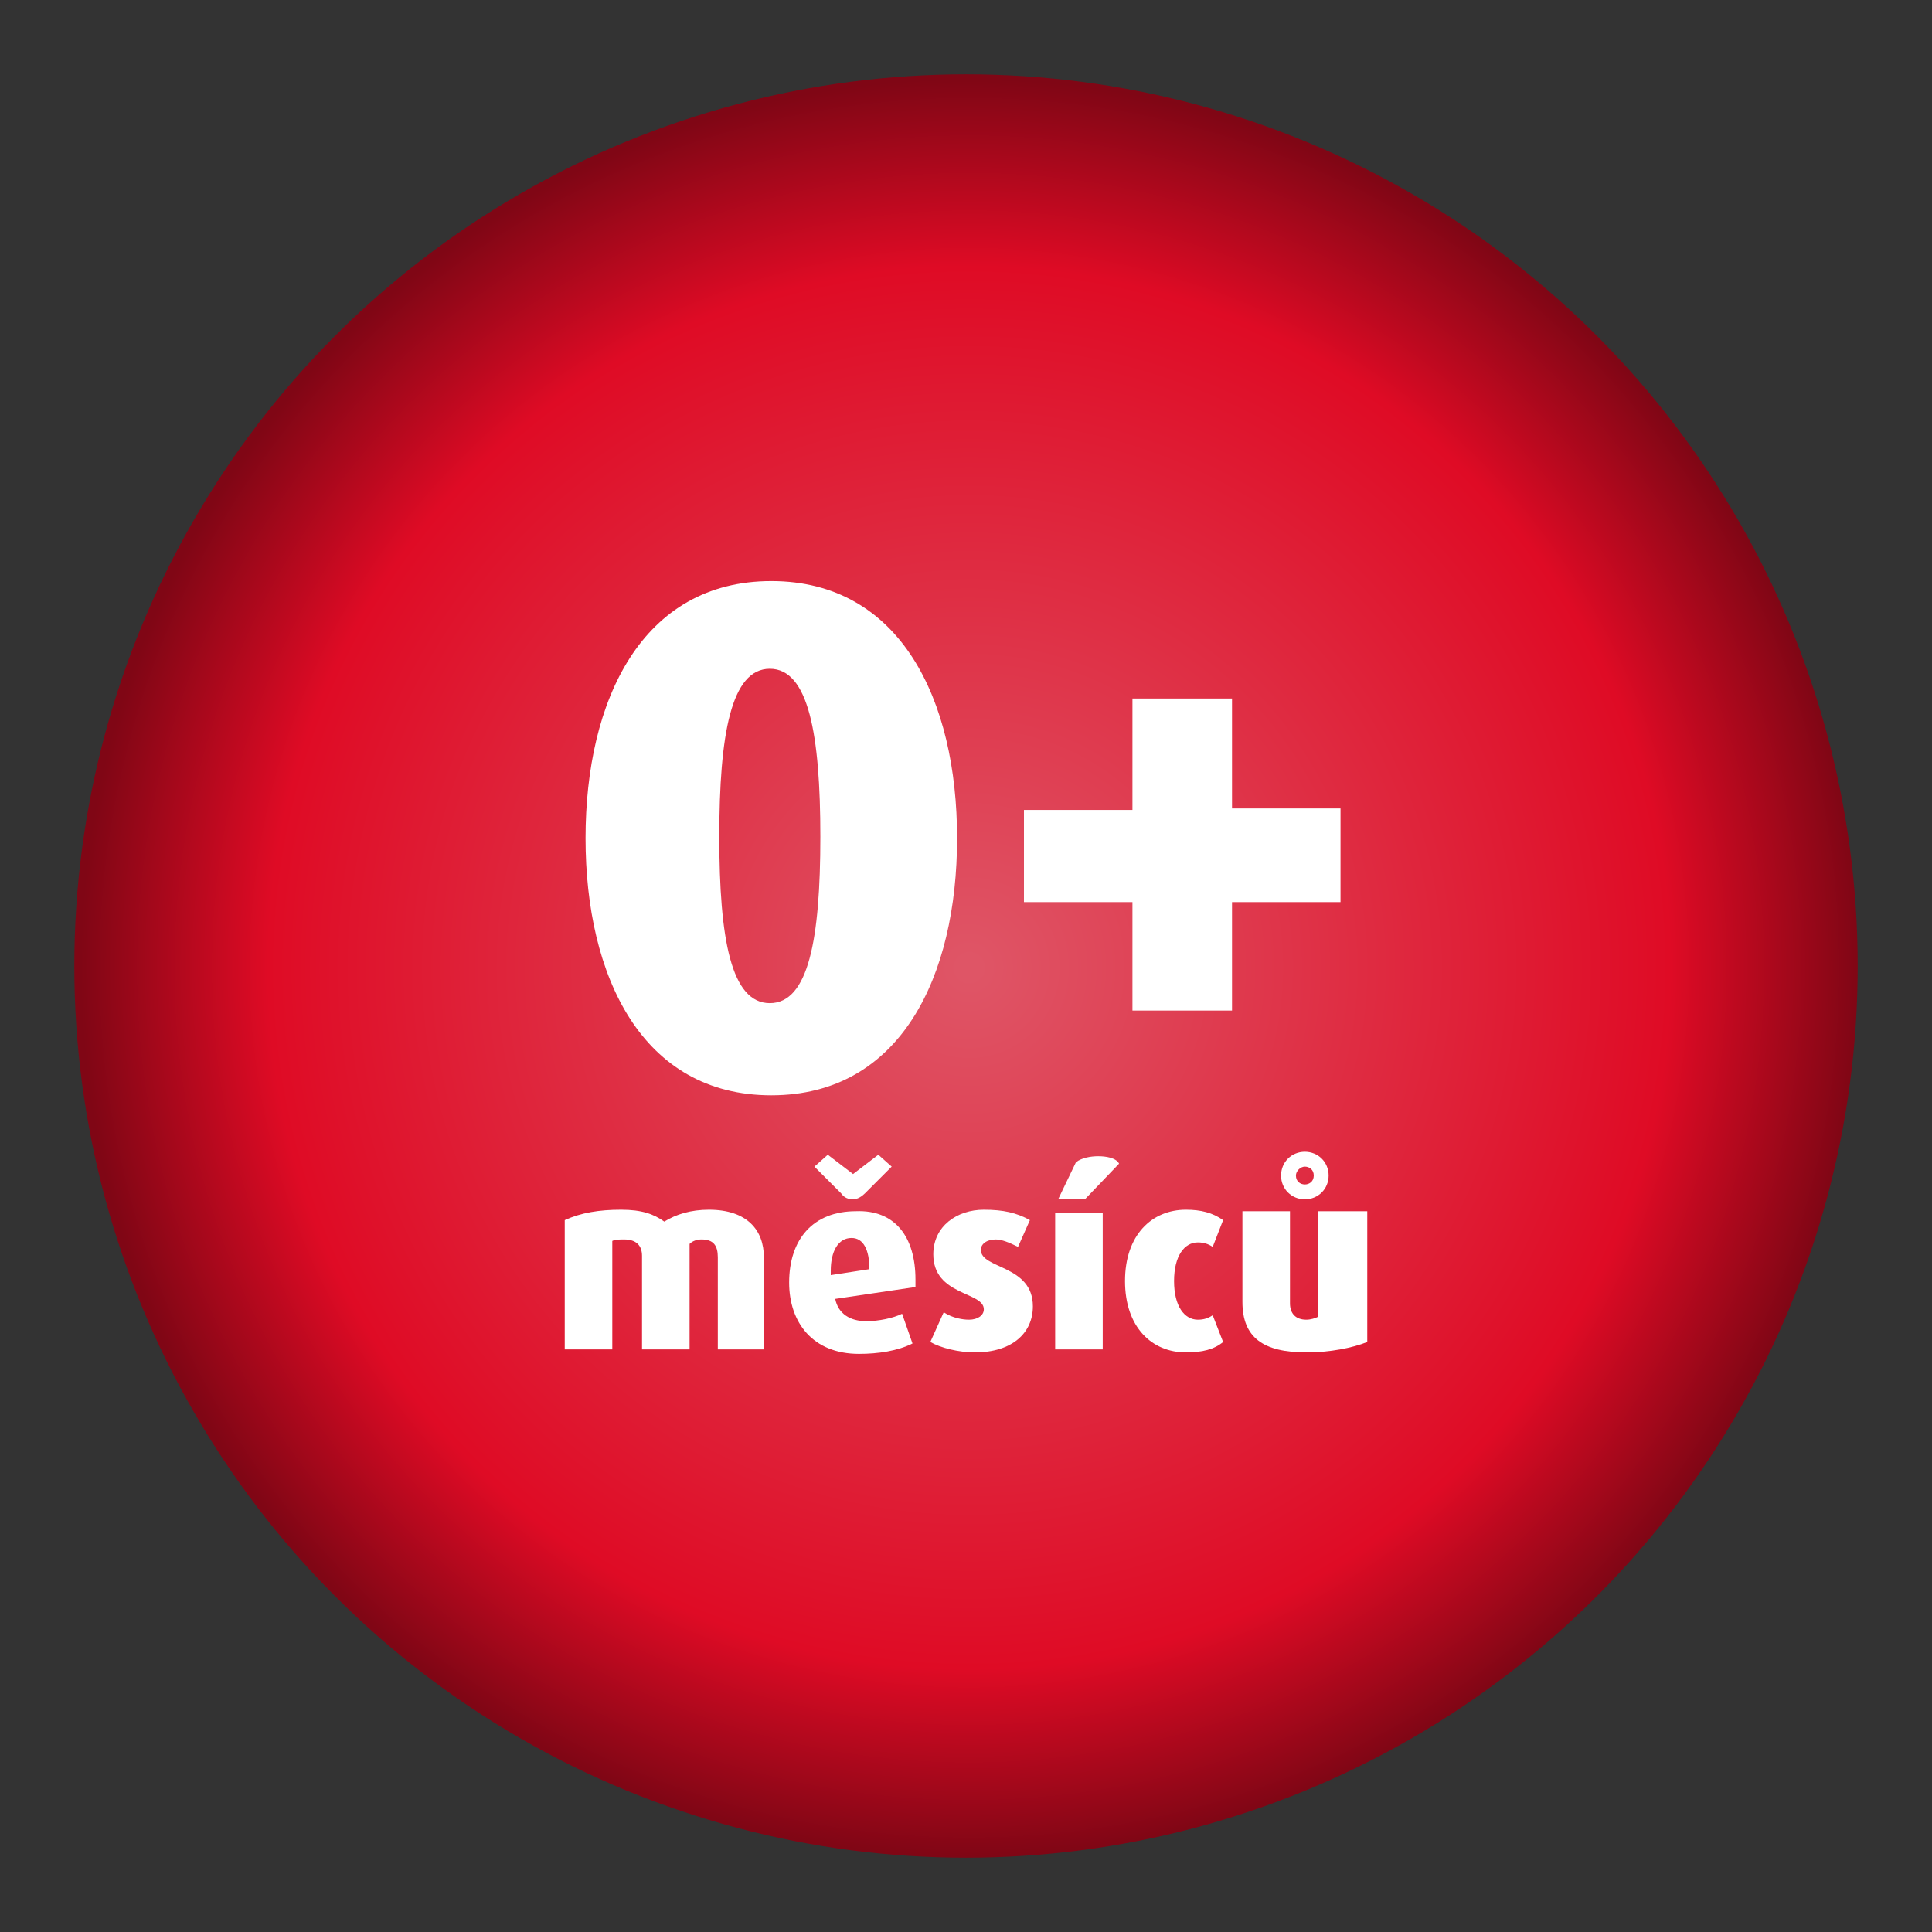
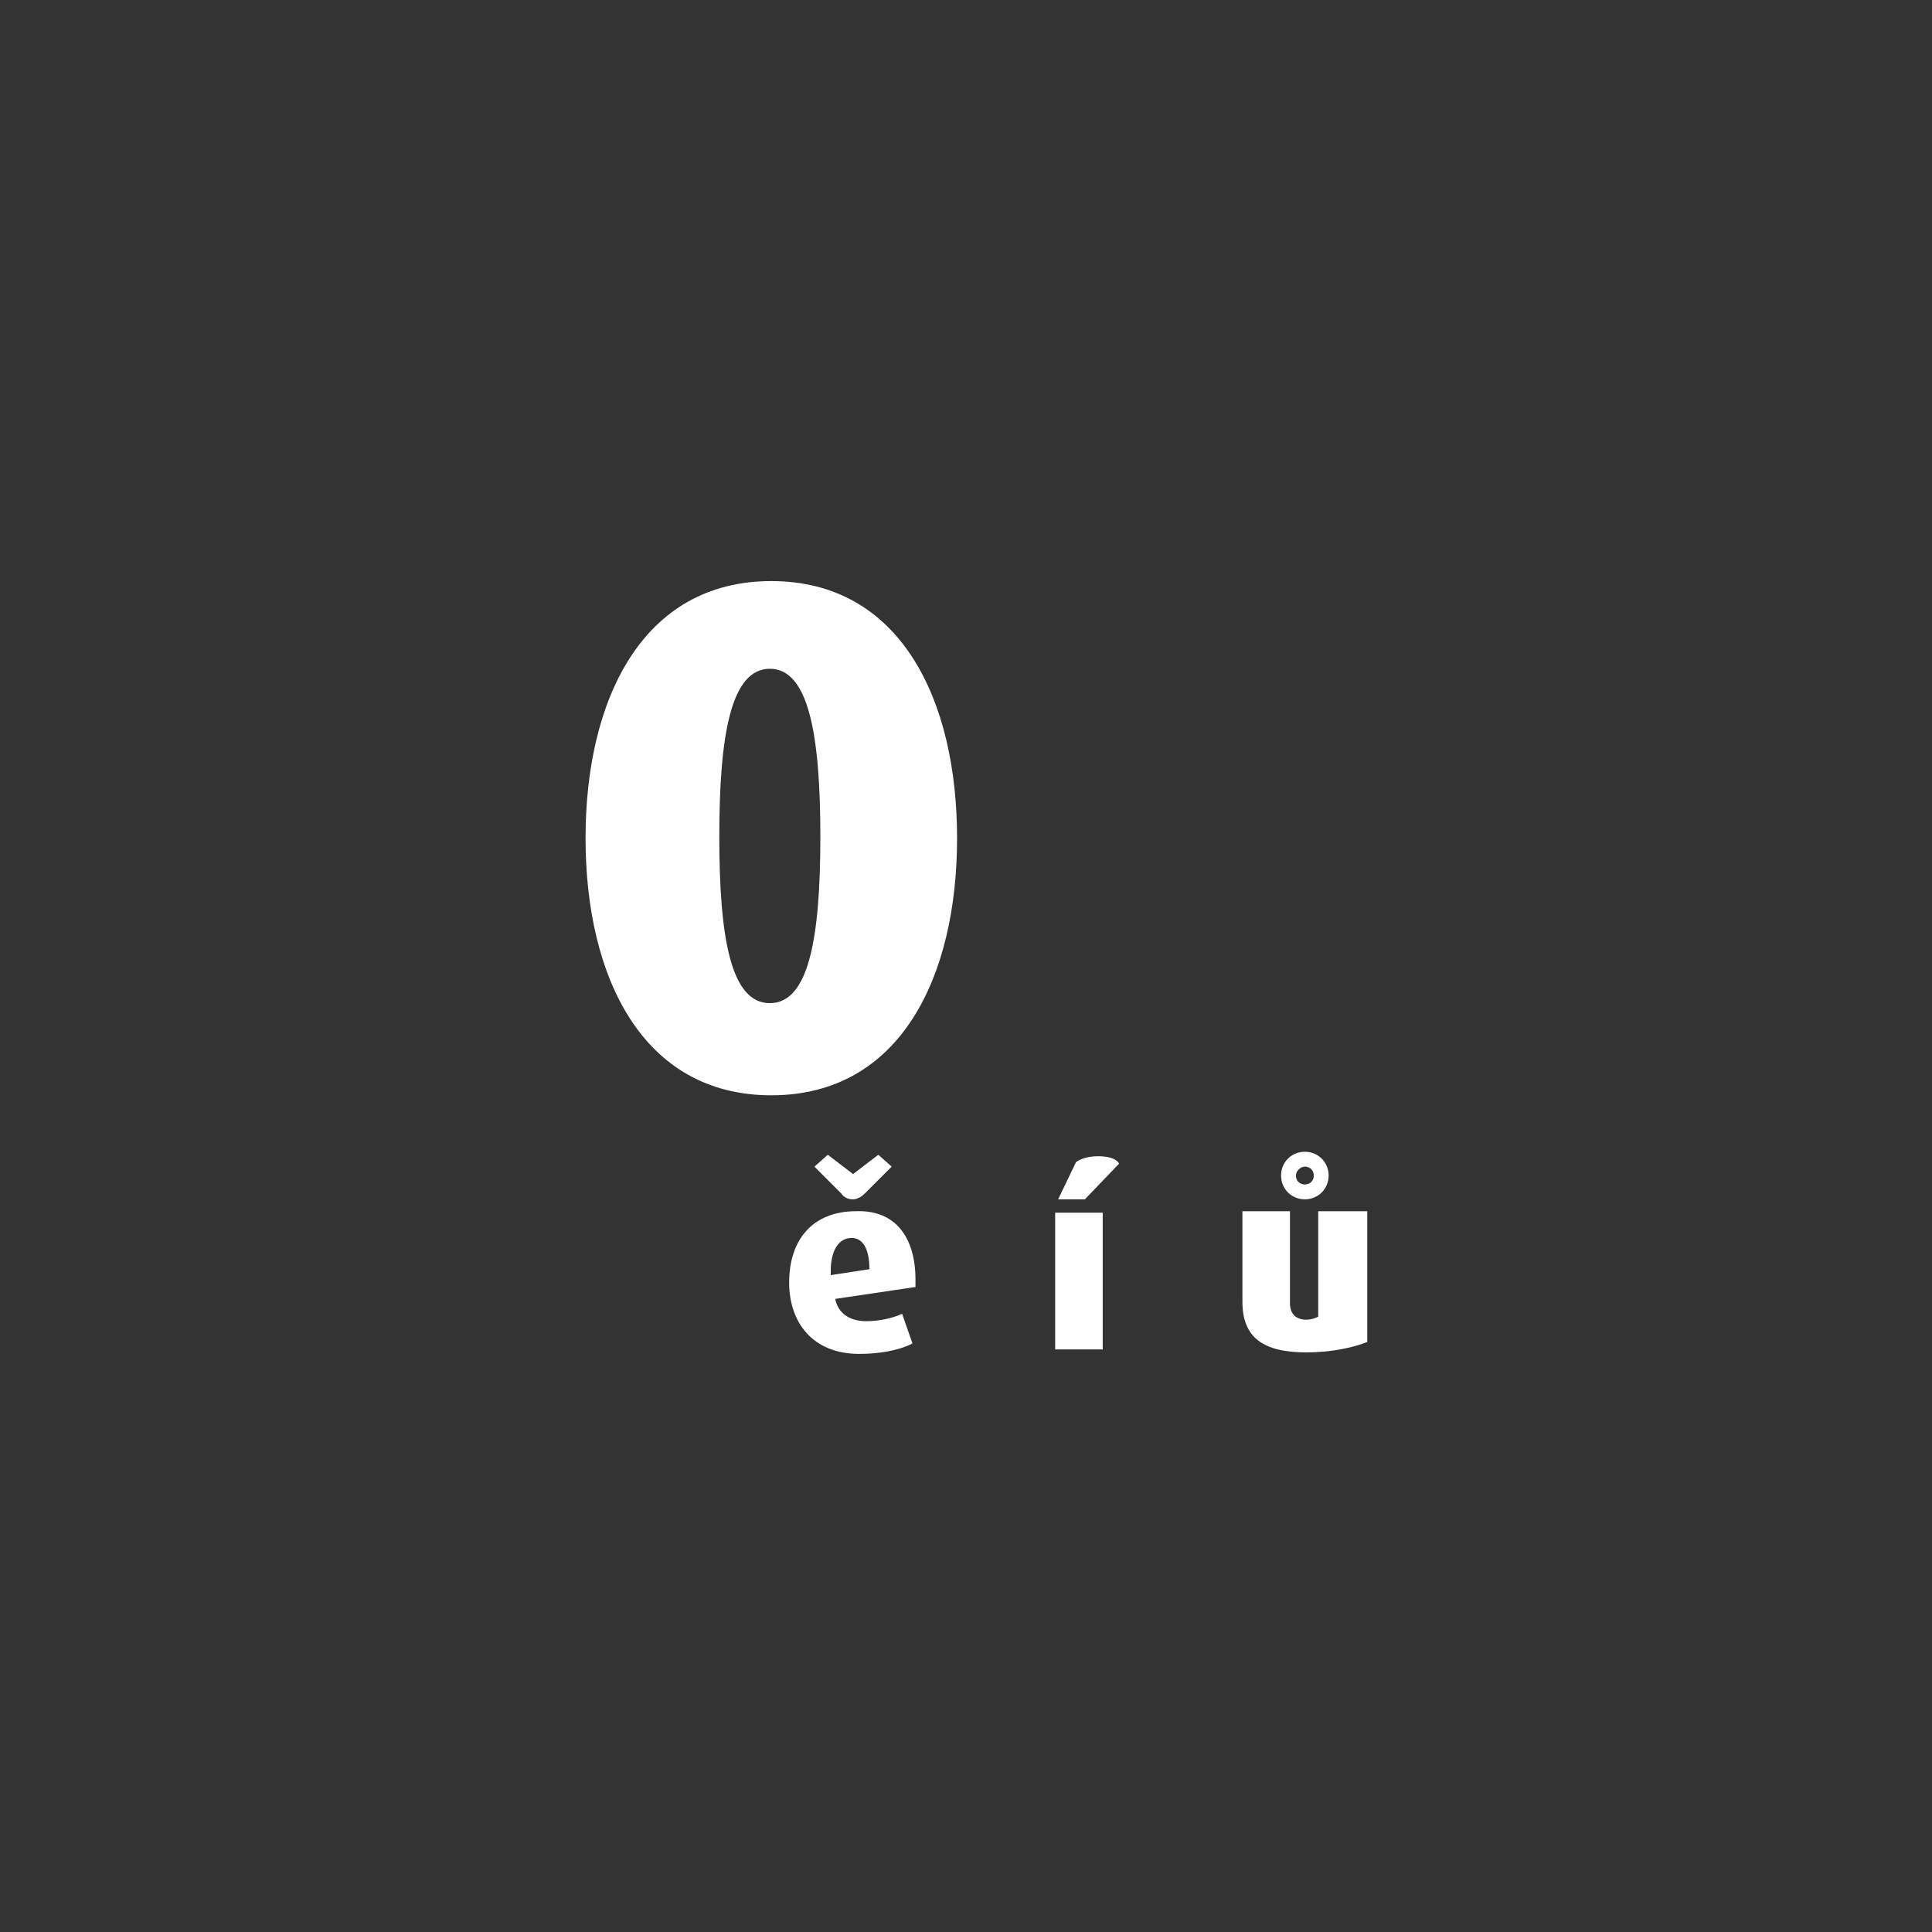
<svg xmlns="http://www.w3.org/2000/svg" version="1.1" id="Vrstva_1" x="0px" y="0px" viewBox="0 0 130 130" style="enable-background:new 0 0 130 130;" xml:space="preserve">
  <rect x="0" y="0" width="130" height="130" fill="#333333" stroke="none" />
  <style type="text/css">
	.st0{fill:url(#SVGID_1_);}
	.st1{fill:#FFFFFF;}
</style>
  <radialGradient id="SVGID_1_" cx="-886.1" cy="620.9" r="1" gradientTransform="matrix(3.673941e-15 60 60 -3.673935e-15 -37188.941 53231)" gradientUnits="userSpaceOnUse">
    <stop offset="1.227679e-02" style="stop-color:#DF5566" />
    <stop offset="0.789" style="stop-color:#DF0B25" />
    <stop offset="1" style="stop-color:#800615" />
  </radialGradient>
-   <ellipse class="st0" cx="65" cy="65" rx="60" ry="60" />
  <path class="st1" d="M64.4,56.4c0,9.3-3.8,17.3-12.5,17.3s-12.5-8-12.5-17.3c0-9.3,3.8-17.3,12.5-17.3S64.4,47.1,64.4,56.4z   M55.2,56.3c0-6.9-0.8-11.3-3.4-11.3c-2.6,0-3.4,4.4-3.4,11.3c0,6.9,0.8,11.2,3.4,11.2C54.4,67.5,55.2,63.2,55.2,56.3z" />
-   <path class="st1" d="M90.2,60.7h-7.3V68h-6.7v-7.3h-7.3v-6.2h7.3V47h6.7v7.4h7.3V60.7z" />
-   <path class="st1" d="M51.5,90.8h-3.2v-6.2c0-0.8-0.3-1.2-1.1-1.2c-0.3,0-0.6,0.1-0.8,0.3v7.1h-3.2v-6.3c0-0.7-0.4-1.1-1.2-1.1  c-0.3,0-0.6,0-0.8,0.1v7.3H38v-8.7c1.1-0.5,2.3-0.7,3.8-0.7c1.4,0,2.2,0.3,2.9,0.8c0.8-0.5,1.8-0.8,3-0.8c2.6,0,3.7,1.4,3.7,3.2  V90.8z" />
  <path class="st1" d="M61.6,86.1c0,0.1,0,0.1,0,0.5l-5.4,0.8c0.2,1,1,1.5,2.1,1.5c0.8,0,1.8-0.2,2.4-0.5l0.7,2  c-1,0.5-2.3,0.7-3.6,0.7c-3.1,0-4.7-2.1-4.7-4.8c0-2.9,1.6-4.8,4.5-4.8C60.2,81.4,61.6,83.2,61.6,86.1z M58.5,85.4  c0-1.3-0.4-2.1-1.2-2.1c-0.9,0-1.4,0.9-1.4,2.2c0,0.1,0,0.1,0,0.3L58.5,85.4z M60,78.5l-1.8,1.8c-0.2,0.2-0.5,0.4-0.8,0.4  s-0.6-0.1-0.8-0.4l-1.8-1.8l0.9-0.8l1.7,1.3l1.7-1.3L60,78.5z" />
-   <path class="st1" d="M69.5,87.9c0,1.8-1.4,3.1-3.9,3.1c-1.1,0-2.3-0.3-3-0.7l0.9-2c0.6,0.4,1.3,0.5,1.7,0.5c0.6,0,1-0.3,1-0.7  c0-1.2-3.4-0.9-3.4-3.7c0-1.9,1.6-3,3.4-3c1.3,0,2.2,0.2,3.1,0.7l-0.8,1.8c-0.6-0.3-1.1-0.5-1.5-0.5c-0.6,0-1,0.3-1,0.7  C66,85.4,69.5,85.1,69.5,87.9z" />
  <path class="st1" d="M74.2,90.8H71v-9.2h3.2V90.8z M75.3,78.3L73,80.7h-1.8l1.2-2.5c0.4-0.3,1-0.4,1.5-0.4S75.1,77.9,75.3,78.3z" />
-   <path class="st1" d="M82.3,90.3c-0.6,0.5-1.4,0.7-2.5,0.7c-2.3,0-4.1-1.7-4.1-4.8c0-3.1,1.8-4.8,4.1-4.8c1,0,1.8,0.2,2.5,0.7  l-0.7,1.8c-0.3-0.2-0.6-0.3-1-0.3c-0.9,0-1.6,0.9-1.6,2.6c0,1.7,0.7,2.6,1.6,2.6c0.4,0,0.7-0.1,1-0.3L82.3,90.3z" />
  <path class="st1" d="M92,90.3c-1,0.4-2.5,0.7-4.1,0.7c-2.9,0-4.3-1-4.3-3.4v-6.1h3.2v6.2c0,0.7,0.4,1.1,1.1,1.1  c0.3,0,0.6-0.1,0.8-0.2v-7.1H92V90.3z M89.4,79.1c0,0.9-0.7,1.6-1.6,1.6s-1.6-0.7-1.6-1.6c0-0.9,0.7-1.6,1.6-1.6  S89.4,78.2,89.4,79.1z M88.4,79.1c0-0.4-0.3-0.6-0.6-0.6s-0.6,0.3-0.6,0.6c0,0.4,0.3,0.6,0.6,0.6S88.4,79.5,88.4,79.1z" />
</svg>